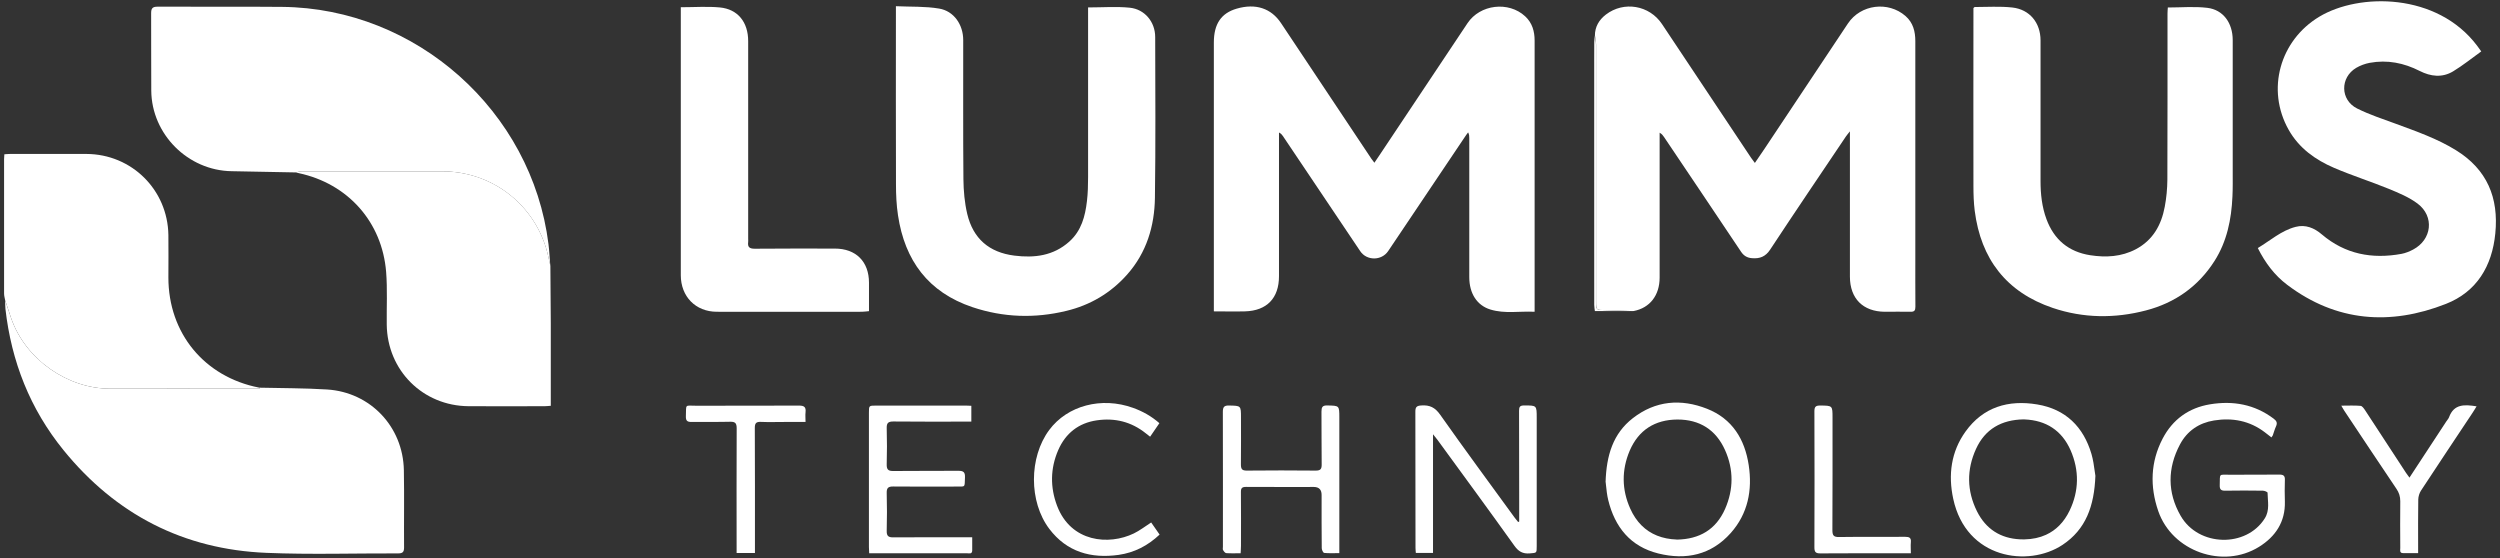
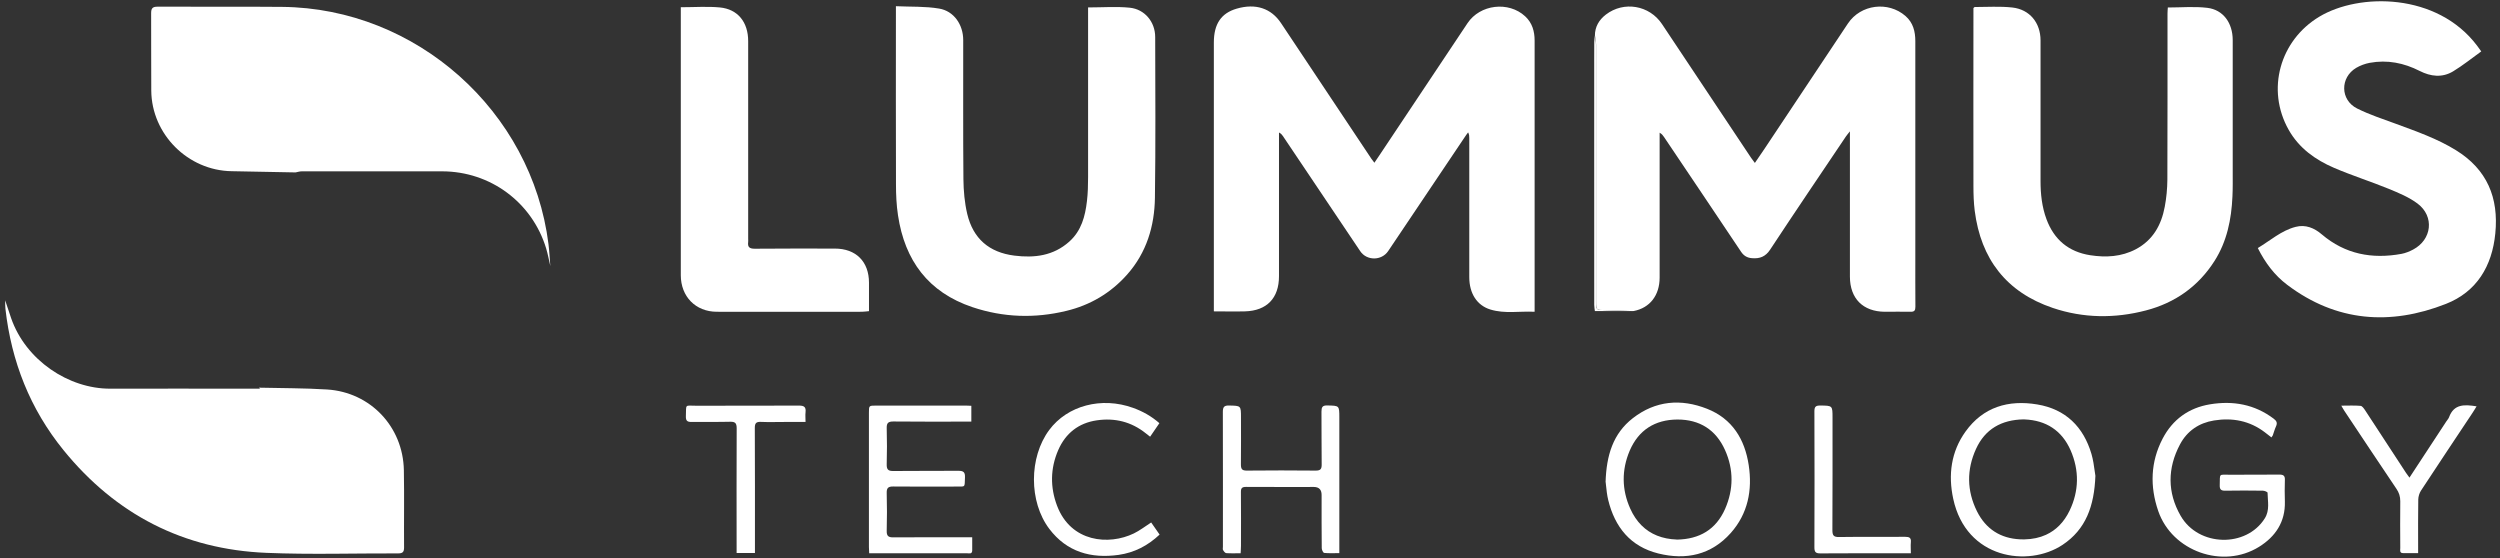
<svg xmlns="http://www.w3.org/2000/svg" width="600" height="134" viewBox="0 0 600 134" fill="none">
  <rect x="0" y="0" width="600" height="134" fill="#333333" stroke="none" />
  <path d="M329.816 39.107C330.238 38.49 330.595 37.971 330.952 37.435C338.047 26.817 345.125 16.184 352.203 5.566C355.207 1.053 362.042 0.225 366.035 3.91C367.74 5.485 368.308 7.514 368.308 9.738C368.325 14.333 368.308 18.944 368.308 23.538C368.308 39.968 368.308 56.397 368.308 72.827C368.308 73.428 368.308 74.012 368.308 74.824C364.688 74.645 361.149 75.344 357.707 74.288C354.46 73.298 352.642 70.424 352.626 66.56C352.609 58.995 352.626 51.429 352.626 43.848C352.626 40.276 352.626 36.705 352.626 33.133C352.626 32.711 352.626 32.305 352.35 31.769C352.057 32.159 351.765 32.548 351.505 32.954C345.385 42.062 339.28 51.154 333.16 60.261C331.585 62.599 328.014 62.632 326.439 60.261C320.253 51.056 314.068 41.851 307.882 32.63C307.671 32.321 307.444 32.045 306.957 31.802C306.957 32.289 306.957 32.792 306.957 33.279C306.957 44.286 306.957 55.293 306.957 66.301C306.957 71.544 304.051 74.58 298.807 74.727C296.372 74.791 293.92 74.727 291.323 74.727V72.908C291.323 52.014 291.323 31.104 291.323 10.209C291.323 5.745 293.076 3.163 296.81 2.076C301.372 0.744 305.09 1.994 307.46 5.566C314.668 16.411 321.909 27.256 329.134 38.101C329.312 38.377 329.54 38.636 329.832 39.026L329.816 39.107Z" fill="white" />
  <path d="M382.774 8.586C382.774 6.443 383.748 4.787 385.404 3.504C389.722 0.192 395.859 1.248 398.879 5.777C405.973 16.444 413.084 27.11 420.195 37.776C420.471 38.198 420.796 38.588 421.169 39.107C421.997 37.89 422.76 36.802 423.491 35.698C430.163 25.681 436.836 15.648 443.508 5.631C446.561 1.053 453.152 0.209 457.324 3.845C459.159 5.452 459.678 7.563 459.678 9.885C459.678 26.996 459.678 44.124 459.678 61.235C459.678 65.359 459.662 69.499 459.695 73.623C459.695 74.516 459.451 74.84 458.542 74.824C456.48 74.775 454.418 74.824 452.34 74.824C447.113 74.775 443.995 71.658 443.979 66.414C443.963 55.488 443.979 44.562 443.979 33.636C443.979 33.052 443.979 32.467 443.979 31.526C443.525 32.11 443.281 32.37 443.07 32.678C436.982 41.737 430.845 50.78 424.838 59.904C423.718 61.609 422.354 62.112 420.504 61.966C419.351 61.885 418.523 61.414 417.857 60.424C411.721 51.235 405.535 42.062 399.382 32.906C399.122 32.532 398.879 32.159 398.311 31.85C398.311 32.337 398.311 32.841 398.311 33.328C398.311 44.432 398.311 55.521 398.311 66.625C398.311 70.895 395.957 73.899 392.093 74.645C391.93 74.678 391.752 74.645 391.573 74.662C389.479 74.581 387.385 74.467 385.29 74.434C383.066 74.386 383.066 74.434 383.066 72.243C383.066 51.738 383.066 31.233 383.066 10.729C383.066 10.014 382.888 9.3 382.806 8.586H382.774Z" fill="white" />
  <path d="M62.152 93.039C67.607 93.169 73.078 93.137 78.517 93.478C88.907 94.143 96.733 102.423 96.927 112.846C97.041 119.031 96.927 125.233 96.976 131.418C96.976 132.49 96.619 132.815 95.564 132.815C85.027 132.782 74.475 133.123 63.954 132.685C44.067 131.873 27.783 123.48 15.234 108.024C7.214 98.153 2.733 86.756 1.304 74.142C1.223 73.46 1.255 72.778 1.239 72.08C1.71 73.509 2.181 74.937 2.668 76.35C6.158 86.415 16.419 93.315 26.468 93.283C37.346 93.25 48.223 93.283 59.117 93.283C60.22 93.283 61.324 93.283 62.428 93.283C62.347 93.218 62.25 93.12 62.152 93.039Z" fill="white" />
  <path d="M70.951 41.381C65.838 41.283 60.724 41.169 55.61 41.088C45.106 40.942 36.388 32.224 36.306 21.753C36.258 15.567 36.306 9.365 36.274 3.18C36.274 2.044 36.566 1.605 37.784 1.605C47.768 1.654 57.753 1.557 67.721 1.654C99.915 1.946 127.644 26.656 131.637 58.59C131.848 60.327 131.93 62.096 132.076 63.85C131.751 62.437 131.491 60.992 131.069 59.596C127.692 48.54 117.675 41.137 106.116 41.121C94.882 41.121 83.663 41.121 72.429 41.121C71.926 41.121 71.439 41.283 70.935 41.381H70.951Z" fill="white" />
  <path d="M261.174 1.783C264.632 1.783 267.912 1.524 271.126 1.848C274.73 2.206 277.247 5.258 277.247 8.894C277.279 21.752 277.36 34.61 277.182 47.468C277.084 54.287 275.168 60.635 270.525 65.879C266.58 70.327 261.661 73.233 255.914 74.613C248.349 76.448 240.799 76.204 233.396 73.72C222.795 70.165 217.145 62.518 215.522 51.689C215.148 49.238 215.035 46.721 215.035 44.237C214.986 30.649 215.018 17.06 215.018 3.472C215.018 2.92 215.018 2.368 215.018 1.491C218.59 1.654 222.048 1.491 225.392 2.059C228.932 2.644 231.172 5.923 231.172 9.609C231.188 20.746 231.123 31.883 231.221 43.02C231.253 45.796 231.497 48.621 232.13 51.316C233.542 57.274 237.39 60.586 243.462 61.349C248.267 61.95 252.829 61.398 256.645 57.972C259.534 55.375 260.443 51.917 260.866 48.28C261.093 46.364 261.142 44.416 261.142 42.484C261.158 29.496 261.142 16.508 261.142 3.521C261.142 2.969 261.142 2.417 261.142 1.783H261.174Z" fill="white" />
  <path d="M520.267 1.8C523.513 1.8 526.663 1.507 529.748 1.881C533.563 2.335 535.852 5.501 535.852 9.625C535.852 20.113 535.852 30.6 535.852 41.104C535.852 43.117 535.884 45.147 535.787 47.16C535.543 52.647 534.472 57.94 531.485 62.632C527.588 68.752 522.004 72.681 515.039 74.499C507.555 76.464 499.989 76.383 492.651 73.899C481.53 70.132 475.41 62.161 473.932 50.585C473.689 48.637 473.624 46.64 473.624 44.66C473.591 30.893 473.624 17.142 473.624 3.374C473.624 2.855 473.624 2.352 473.624 1.93C473.802 1.783 473.867 1.686 473.932 1.686C476.936 1.686 479.972 1.475 482.943 1.8C487.131 2.254 489.729 5.485 489.729 9.69C489.729 20.957 489.729 32.224 489.729 43.491C489.729 46.608 490.07 49.676 491.157 52.615C492.976 57.518 496.466 60.44 501.645 61.252C505.412 61.836 509.129 61.641 512.587 59.823C516.679 57.664 518.724 54.011 519.536 49.644C519.942 47.501 520.153 45.293 520.169 43.117C520.218 29.837 520.202 16.541 520.202 3.261C520.202 2.758 520.25 2.254 520.283 1.767L520.267 1.8Z" fill="white" />
  <path d="M595.482 12.352C593.161 14.025 591.05 15.729 588.745 17.125C586.131 18.7 583.371 18.375 580.725 17.028C576.926 15.096 572.948 14.301 568.727 15.08C567.607 15.291 566.471 15.713 565.497 16.281C561.584 18.603 561.633 23.993 565.708 26.038C568.695 27.532 571.909 28.571 575.043 29.724C579.962 31.542 584.914 33.263 589.411 36.039C596.911 40.666 599.72 47.468 598.875 56.008C598.112 63.882 594.395 70.051 587.008 72.941C573.647 78.185 560.707 77.243 548.937 68.363C545.917 66.09 543.661 63.102 541.875 59.531C544.878 57.729 547.508 55.342 550.95 54.449C553.321 53.832 555.415 54.693 557.249 56.268C562.834 61.008 569.296 62.226 576.358 60.927C577.316 60.748 578.257 60.359 579.134 59.904C583.663 57.518 584.313 51.949 580.222 48.865C578.176 47.322 575.676 46.3 573.273 45.309C568.938 43.539 564.458 42.127 560.155 40.276C555.658 38.344 551.746 35.536 549.278 31.152C543.839 21.525 547.168 9.69 556.632 4.008C566.227 -1.756 584.914 -1.756 594.508 10.973C594.784 11.346 595.06 11.719 595.499 12.336L595.482 12.352Z" fill="white" />
-   <path d="M62.152 93.039C62.25 93.12 62.347 93.218 62.428 93.282C61.341 93.282 60.22 93.282 59.117 93.282C48.239 93.282 37.362 93.25 26.468 93.282C16.403 93.315 6.158 86.415 2.668 76.35C2.181 74.937 1.71 73.508 1.239 72.08C1.142 71.528 0.979 70.992 0.979 70.44C0.979 59.693 0.979 48.945 0.979 38.198C0.979 37.857 1.012 37.516 1.044 37.029C1.515 36.996 1.97 36.948 2.424 36.948C8.529 36.948 14.633 36.931 20.753 36.948C31.598 36.996 40.252 45.552 40.414 56.413C40.463 59.806 40.414 63.199 40.414 66.609C40.414 79.97 49.035 90.441 62.152 93.023V93.039Z" fill="white" />
-   <path d="M70.951 41.38C71.454 41.299 71.941 41.12 72.444 41.12C83.679 41.12 94.897 41.104 106.132 41.12C117.691 41.12 127.708 48.54 131.085 59.596C131.507 60.992 131.766 62.421 132.091 63.849C132.124 68.411 132.172 72.957 132.189 77.519C132.205 83.575 132.189 89.63 132.189 95.702C132.189 96.222 132.189 96.725 132.189 97.391C131.653 97.423 131.214 97.488 130.76 97.488C124.656 97.488 118.551 97.537 112.447 97.488C101.472 97.407 92.949 88.883 92.819 77.909C92.77 73.704 92.998 69.466 92.673 65.278C91.715 53.264 83.484 44.075 71.714 41.559C71.454 41.51 71.21 41.445 70.967 41.38H70.951Z" fill="white" />
  <path d="M163.393 1.734C166.656 1.734 169.724 1.507 172.744 1.783C177.079 2.189 179.562 5.322 179.562 9.852C179.562 25.665 179.562 41.494 179.562 57.306C179.562 57.566 179.595 57.826 179.562 58.086C179.4 59.303 179.871 59.693 181.137 59.693C187.55 59.628 193.947 59.66 200.359 59.66C205.425 59.66 208.558 62.778 208.558 67.859C208.558 70.083 208.558 72.324 208.558 74.678C207.925 74.726 207.389 74.824 206.853 74.824C195.245 74.824 183.637 74.856 172.013 74.824C166.932 74.808 163.393 71.155 163.393 66.057C163.393 45.114 163.393 24.187 163.393 3.244C163.393 2.774 163.393 2.319 163.393 1.734Z" fill="white" />
-   <path d="M364.607 125.152C364.607 123.561 364.607 121.986 364.607 120.395C364.607 113.122 364.607 105.865 364.575 98.592C364.575 97.666 364.769 97.309 365.776 97.309C368.812 97.309 368.812 97.26 368.812 100.264C368.812 110.541 368.812 120.817 368.812 131.094C368.812 132.782 368.812 132.669 367.14 132.815C365.467 132.945 364.445 132.376 363.454 130.98C357.35 122.441 351.148 113.999 344.963 105.524C344.719 105.183 344.443 104.875 343.924 104.225V132.701H339.8C339.768 132.279 339.719 131.857 339.719 131.451C339.719 120.574 339.719 109.696 339.687 98.819C339.687 97.731 339.946 97.39 341.099 97.309C343.128 97.163 344.411 97.78 345.645 99.533C351.489 107.829 357.512 115.979 363.487 124.194C363.763 124.568 364.055 124.925 364.347 125.282L364.607 125.168V125.152Z" fill="white" />
  <path d="M545.156 104.988C544.571 104.534 544.068 104.144 543.565 103.754C539.928 100.978 535.788 100.199 531.356 100.913C527.752 101.498 524.911 103.43 523.206 106.644C520.17 112.343 520.138 118.203 523.352 123.788C527.638 131.256 539.116 131.484 543.548 124.405C544.782 122.441 544.247 120.33 544.214 118.252C544.214 118.074 543.483 117.765 543.094 117.765C540.09 117.733 537.071 117.7 534.067 117.765C533.061 117.781 532.704 117.489 532.736 116.45C532.833 113.495 532.379 113.95 535.285 113.934C539.197 113.901 543.11 113.95 547.023 113.901C548.013 113.901 548.419 114.161 548.37 115.2C548.305 116.921 548.321 118.642 548.37 120.363C548.5 125.249 546.113 128.789 542.168 131.24C533.483 136.646 521.307 132.311 517.979 122.652C515.949 116.742 516.112 110.881 519.034 105.264C521.437 100.67 525.3 97.877 530.414 97.033C535.934 96.124 541.113 97.033 545.691 100.491C546.406 101.027 546.617 101.514 546.243 102.326C545.919 103.024 545.724 103.787 545.464 104.501C545.415 104.615 545.318 104.712 545.156 104.956V104.988Z" fill="white" />
  <path d="M297.737 132.782C296.503 132.782 295.399 132.831 294.295 132.75C294.019 132.734 293.71 132.312 293.532 132.003C293.418 131.808 293.499 131.5 293.499 131.24C293.499 120.444 293.516 109.648 293.483 98.852C293.483 97.683 293.792 97.293 294.993 97.326C297.834 97.39 297.834 97.326 297.834 100.232C297.834 103.966 297.866 107.716 297.818 111.45C297.818 112.538 298.061 112.96 299.246 112.943C304.75 112.878 310.254 112.895 315.773 112.943C316.942 112.943 317.218 112.554 317.202 111.45C317.137 107.229 317.202 103.024 317.153 98.803C317.153 97.731 317.364 97.277 318.566 97.309C321.423 97.374 321.439 97.309 321.439 100.167C321.439 110.395 321.439 120.639 321.439 130.867C321.439 131.419 321.439 131.971 321.439 132.75C320.157 132.75 318.972 132.815 317.803 132.701C317.559 132.669 317.218 131.971 317.218 131.565C317.17 127.311 317.186 123.058 317.186 118.788C317.186 117.522 316.569 116.883 315.335 116.872C309.913 116.872 304.49 116.888 299.068 116.856C298.11 116.856 297.802 117.132 297.818 118.09C297.866 122.392 297.834 126.694 297.834 130.997C297.834 131.549 297.785 132.084 297.753 132.75L297.737 132.782Z" fill="white" />
  <path d="M233.121 97.407V101.189C232.569 101.189 232.065 101.189 231.562 101.189C225.847 101.189 220.116 101.222 214.402 101.157C213.135 101.157 212.778 101.547 212.811 102.78C212.892 105.654 212.892 108.544 212.811 111.417C212.778 112.651 213.135 113.057 214.386 113.041C219.597 112.976 224.792 113.041 230.003 112.992C231.237 112.992 231.643 113.317 231.594 114.583C231.481 117.083 231.806 116.759 229.354 116.775C224.37 116.775 219.37 116.824 214.386 116.759C213.103 116.742 212.778 117.165 212.811 118.366C212.892 121.369 212.892 124.389 212.811 127.393C212.778 128.675 213.233 128.984 214.45 128.967C220.214 128.919 225.977 128.951 231.741 128.951C232.211 128.951 232.666 128.951 233.332 128.951C233.332 130.104 233.348 131.11 233.332 132.133C233.299 133.058 232.569 132.782 232.082 132.782C226.01 132.799 219.954 132.782 213.882 132.782C212.161 132.782 210.457 132.782 208.606 132.782C208.573 132.214 208.541 131.76 208.541 131.305C208.541 120.558 208.541 109.81 208.541 99.063C208.541 97.358 208.541 97.342 210.197 97.342C217.421 97.342 224.646 97.342 231.87 97.342C232.244 97.342 232.634 97.374 233.153 97.391L233.121 97.407Z" fill="white" />
  <path d="M276.274 125.379C276.939 126.337 277.589 127.278 278.303 128.301C275.462 130.98 272.231 132.636 268.465 133.172C261.825 134.097 256.045 132.474 251.84 126.938C246.905 120.427 246.937 109.761 251.808 103.202C256.175 97.325 264.374 95.15 271.955 97.893C274.244 98.721 276.323 99.874 278.254 101.562C277.524 102.634 276.826 103.641 276.03 104.809C275.624 104.501 275.316 104.257 274.991 103.998C271.533 101.222 267.572 100.247 263.237 100.881C258.854 101.514 255.721 103.998 253.967 108.04C252.068 112.424 252.019 116.937 253.691 121.369C257.019 130.184 266.16 130.915 272.118 128.025C273.53 127.343 274.796 126.353 276.258 125.411L276.274 125.379Z" fill="white" />
  <path d="M578.258 114.648C581.294 110.021 584.216 105.556 587.138 101.108C587.349 100.783 587.641 100.491 587.771 100.134C588.956 96.903 591.505 97.065 594.379 97.52C594.022 98.104 593.713 98.64 593.356 99.16C589.249 105.345 585.109 111.531 581.034 117.749C580.644 118.349 580.401 119.161 580.384 119.875C580.319 123.609 580.352 127.36 580.352 131.094C580.352 131.597 580.352 132.1 580.352 132.75C579.037 132.75 577.9 132.75 576.748 132.75C575.839 132.75 576.066 132.019 576.066 131.516C576.05 127.782 576.017 124.031 576.066 120.297C576.066 119.161 575.774 118.236 575.141 117.31C570.936 111.076 566.78 104.809 562.607 98.543C562.396 98.234 562.234 97.893 561.909 97.358C563.581 97.358 565.075 97.276 566.536 97.406C566.942 97.439 567.364 98.072 567.656 98.51C570.936 103.511 574.199 108.511 577.462 113.511C577.673 113.82 577.9 114.128 578.258 114.615V114.648Z" fill="white" />
  <path d="M181.17 132.718H176.787C176.787 132.149 176.787 131.662 176.787 131.159C176.787 121.694 176.754 112.229 176.803 102.78C176.803 101.482 176.381 101.189 175.18 101.222C172.127 101.303 169.075 101.222 166.023 101.271C164.984 101.287 164.578 101.027 164.611 99.923C164.724 96.871 164.254 97.374 167.111 97.374C175.326 97.342 183.541 97.391 191.772 97.342C193.038 97.342 193.46 97.715 193.33 98.949C193.249 99.663 193.33 100.378 193.33 101.271C191.544 101.271 189.921 101.271 188.297 101.271C186.398 101.271 184.515 101.336 182.615 101.254C181.495 101.206 181.154 101.547 181.154 102.699C181.203 112.083 181.186 121.451 181.186 130.834C181.186 131.435 181.186 132.019 181.186 132.766L181.17 132.718Z" fill="white" />
  <path d="M458.607 132.783C458.023 132.783 457.633 132.783 457.26 132.783C450.474 132.783 443.671 132.767 436.885 132.815C435.733 132.815 435.457 132.474 435.457 131.354C435.505 120.477 435.489 109.616 435.457 98.738C435.457 97.699 435.7 97.326 436.804 97.326C439.808 97.358 439.807 97.31 439.807 100.264C439.807 109.242 439.824 118.22 439.775 127.214C439.775 128.464 440.035 128.919 441.399 128.886C446.691 128.805 451.967 128.886 457.26 128.838C458.234 128.838 458.705 129.065 458.607 130.12C458.526 130.965 458.607 131.809 458.607 132.767V132.783Z" fill="white" />
  <path d="M382.774 8.586C382.871 9.3 383.034 10.015 383.034 10.729C383.034 31.233 383.034 51.738 383.034 72.243C383.034 74.418 383.034 74.386 385.258 74.434C387.352 74.467 389.447 74.581 391.541 74.662C388.619 74.662 385.696 74.662 382.774 74.662C382.774 55.001 382.774 35.341 382.79 15.664C382.79 13.31 382.774 10.94 382.758 8.586H382.774Z" fill="white" />
  <path d="M382.775 8.602C382.775 10.956 382.807 13.326 382.807 15.68C382.807 35.341 382.807 55.001 382.791 74.678C382.726 74.174 382.612 73.671 382.612 73.168C382.612 52.111 382.612 31.055 382.612 9.998C382.612 9.527 382.726 9.073 382.775 8.602Z" fill="white" />
  <path fill-rule="evenodd" clip-rule="evenodd" d="M502.896 114.19C502.896 114.186 502.897 114.181 502.897 114.177V114.193C502.897 114.192 502.896 114.191 502.896 114.19ZM495.007 130.769C500.604 127.053 502.618 121.489 502.896 114.19C502.836 113.849 502.779 113.434 502.715 112.97C502.558 111.819 502.359 110.364 501.955 108.965C500.023 102.423 495.753 98.202 488.935 97.065C482.019 95.912 475.963 97.666 471.726 103.575C468.252 108.413 467.537 113.966 468.771 119.697C471.872 134.194 486.808 136.207 495.007 130.769ZM485.614 100.653C480.358 100.753 476.416 102.977 474.242 107.748C471.969 112.716 472.034 117.797 474.469 122.7C476.599 126.975 480.132 129.211 484.782 129.435C485.063 129.449 485.348 129.455 485.637 129.454C485.725 129.454 485.813 129.452 485.901 129.45C487.802 129.412 489.519 129.046 491.034 128.352C493.452 127.252 495.36 125.326 496.693 122.571C498.982 117.83 499.047 112.895 496.953 108.089C494.848 103.289 491.035 100.87 485.899 100.663C485.81 100.659 485.721 100.656 485.632 100.654C485.634 100.654 485.635 100.654 485.637 100.654H485.628C485.623 100.653 485.618 100.653 485.614 100.653Z" fill="white" />
  <path fill-rule="evenodd" clip-rule="evenodd" d="M391.882 100.361C387.141 104.047 385.534 109.258 385.339 115.72L385.355 115.687C385.388 115.945 385.42 116.248 385.454 116.585C385.554 117.56 385.682 118.81 385.972 120.006C387.563 126.516 391.313 131.175 397.986 132.831C404.642 134.487 410.698 133.188 415.39 127.912C419.513 123.269 420.601 117.619 419.692 111.628C418.75 105.427 415.747 100.491 409.691 98.105C403.424 95.637 397.32 96.14 391.882 100.361ZM409.481 102.524C407.56 101.294 405.242 100.678 402.564 100.686C397.174 100.719 393.245 103.219 391.118 108.187C389.17 112.797 389.203 117.505 391.265 122.084C391.98 123.681 392.882 125.011 393.955 126.082C396.121 128.255 398.984 129.368 402.402 129.487L402.418 129.504C407.906 129.422 411.835 127.068 414.01 122.165C416.072 117.49 416.104 112.684 414.01 108.025C412.922 105.589 411.399 103.75 409.481 102.524Z" fill="white" />
</svg>